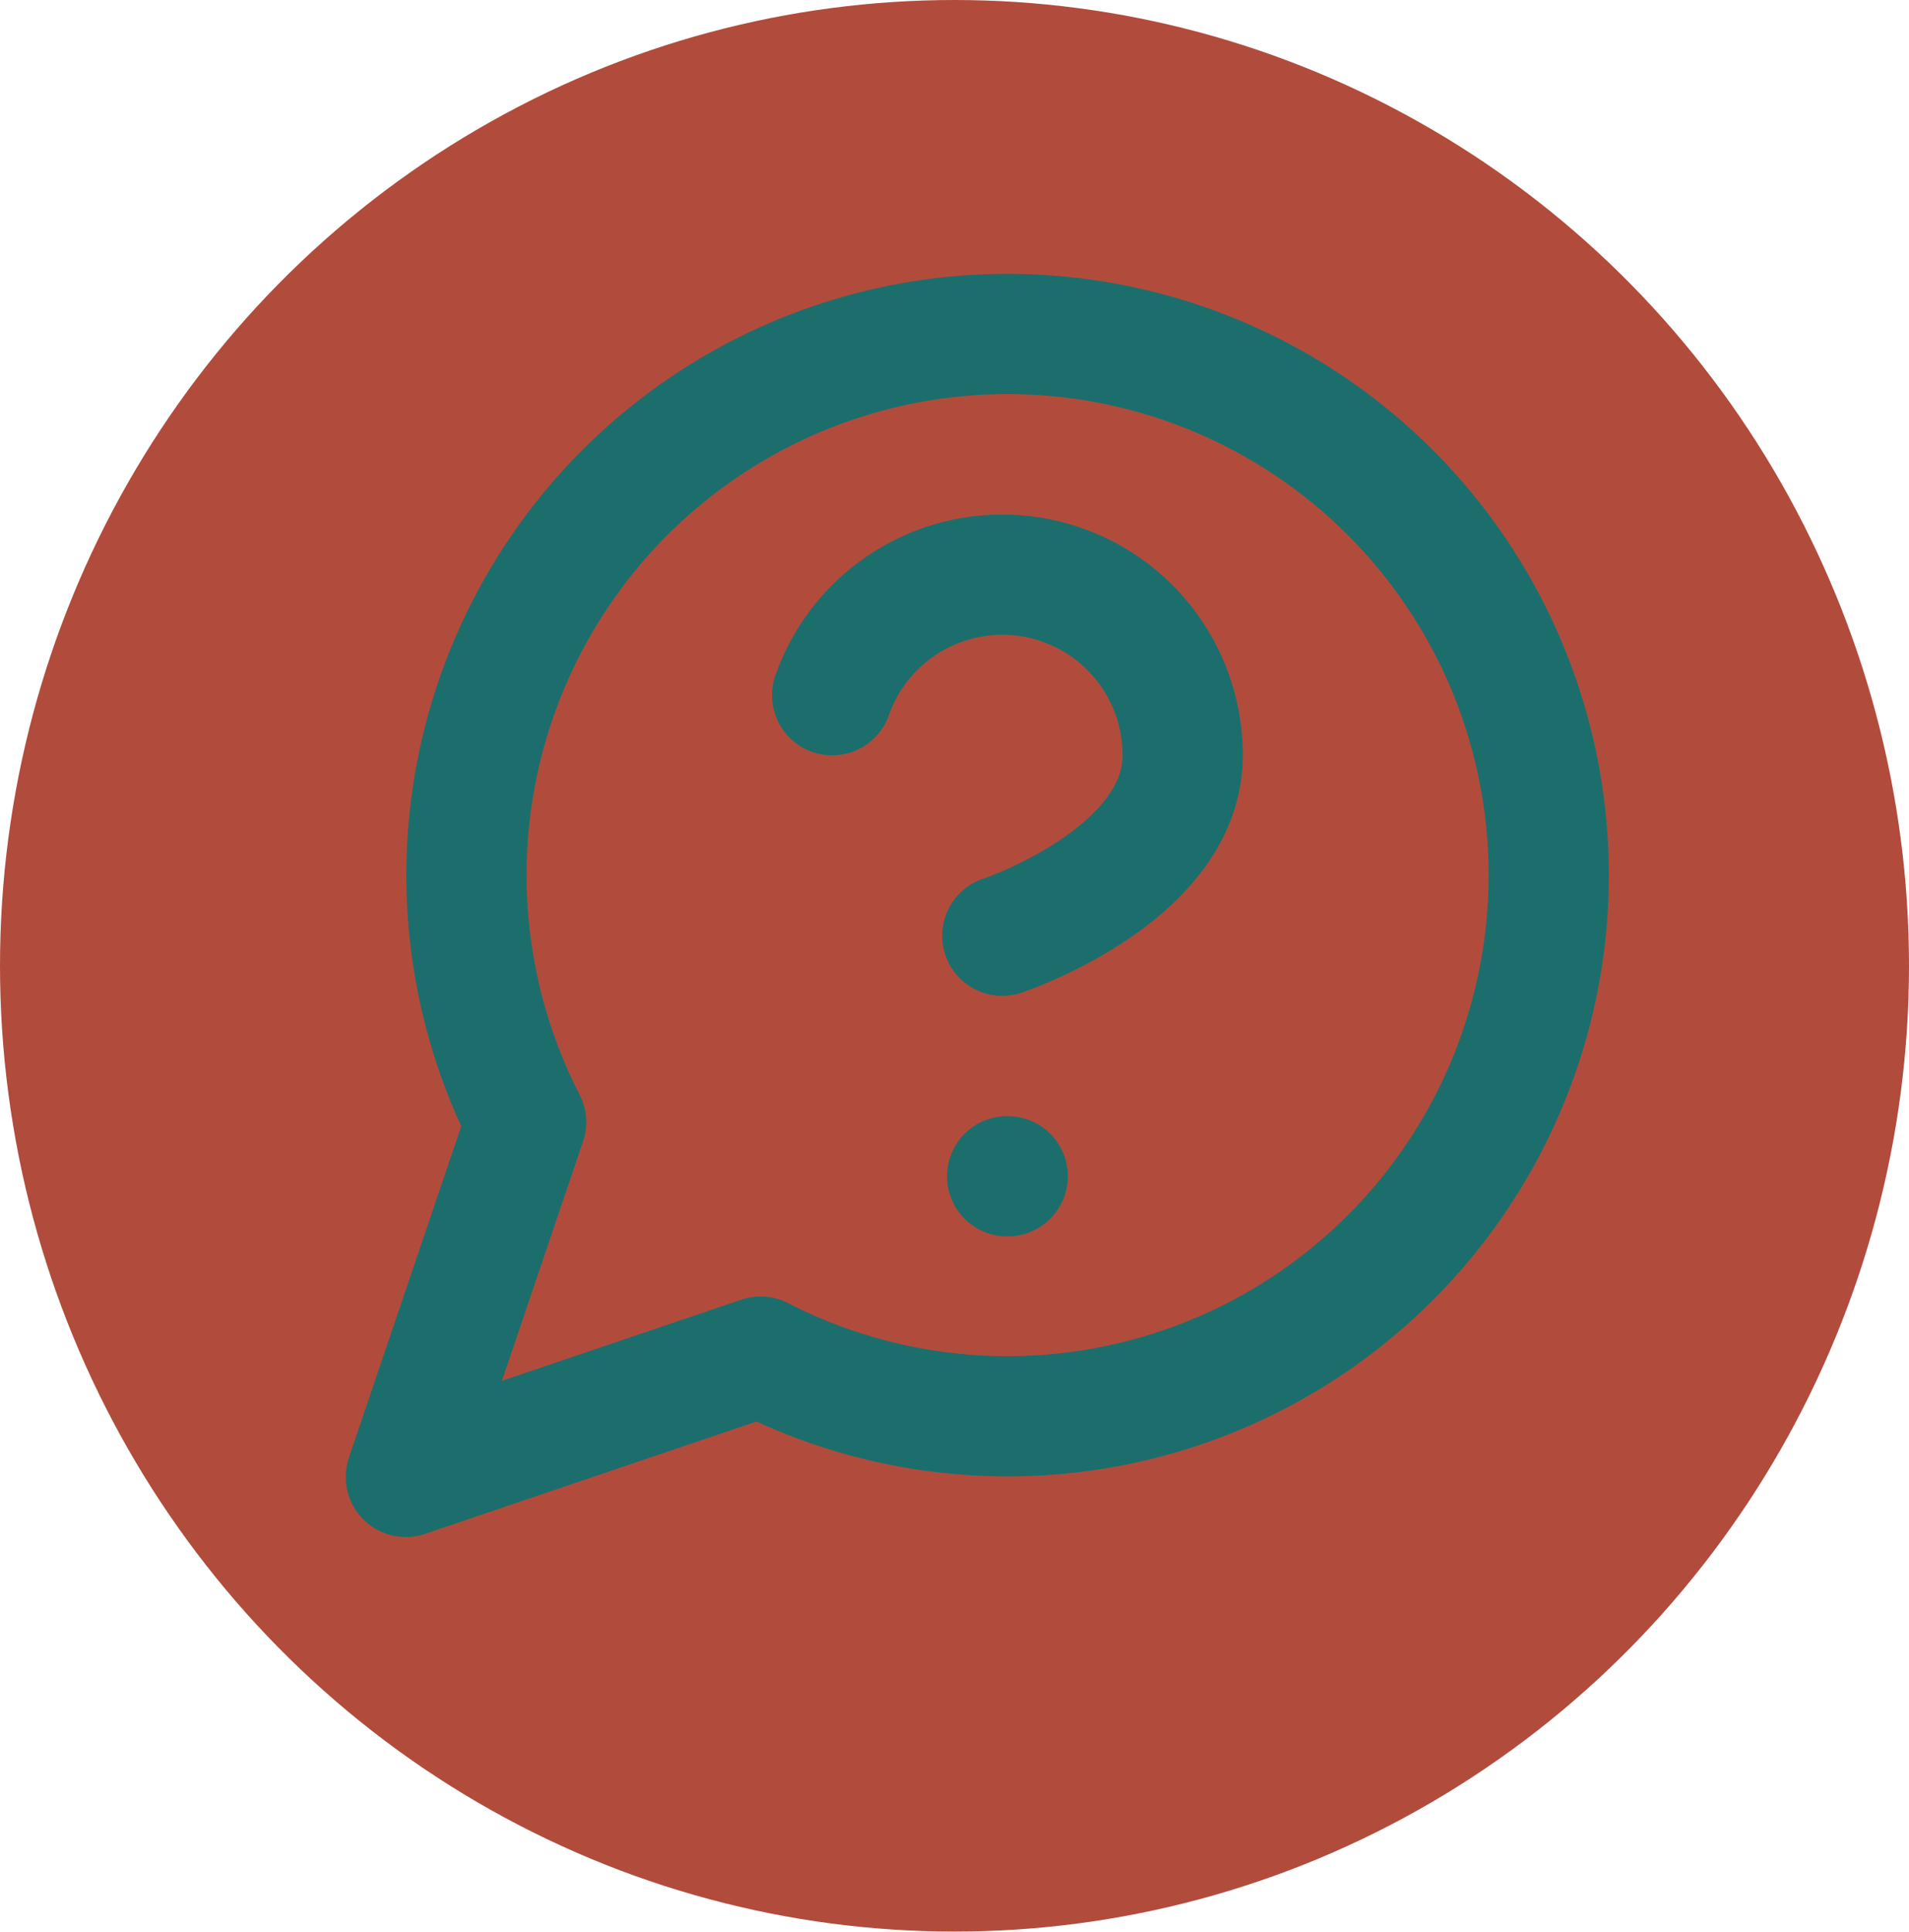
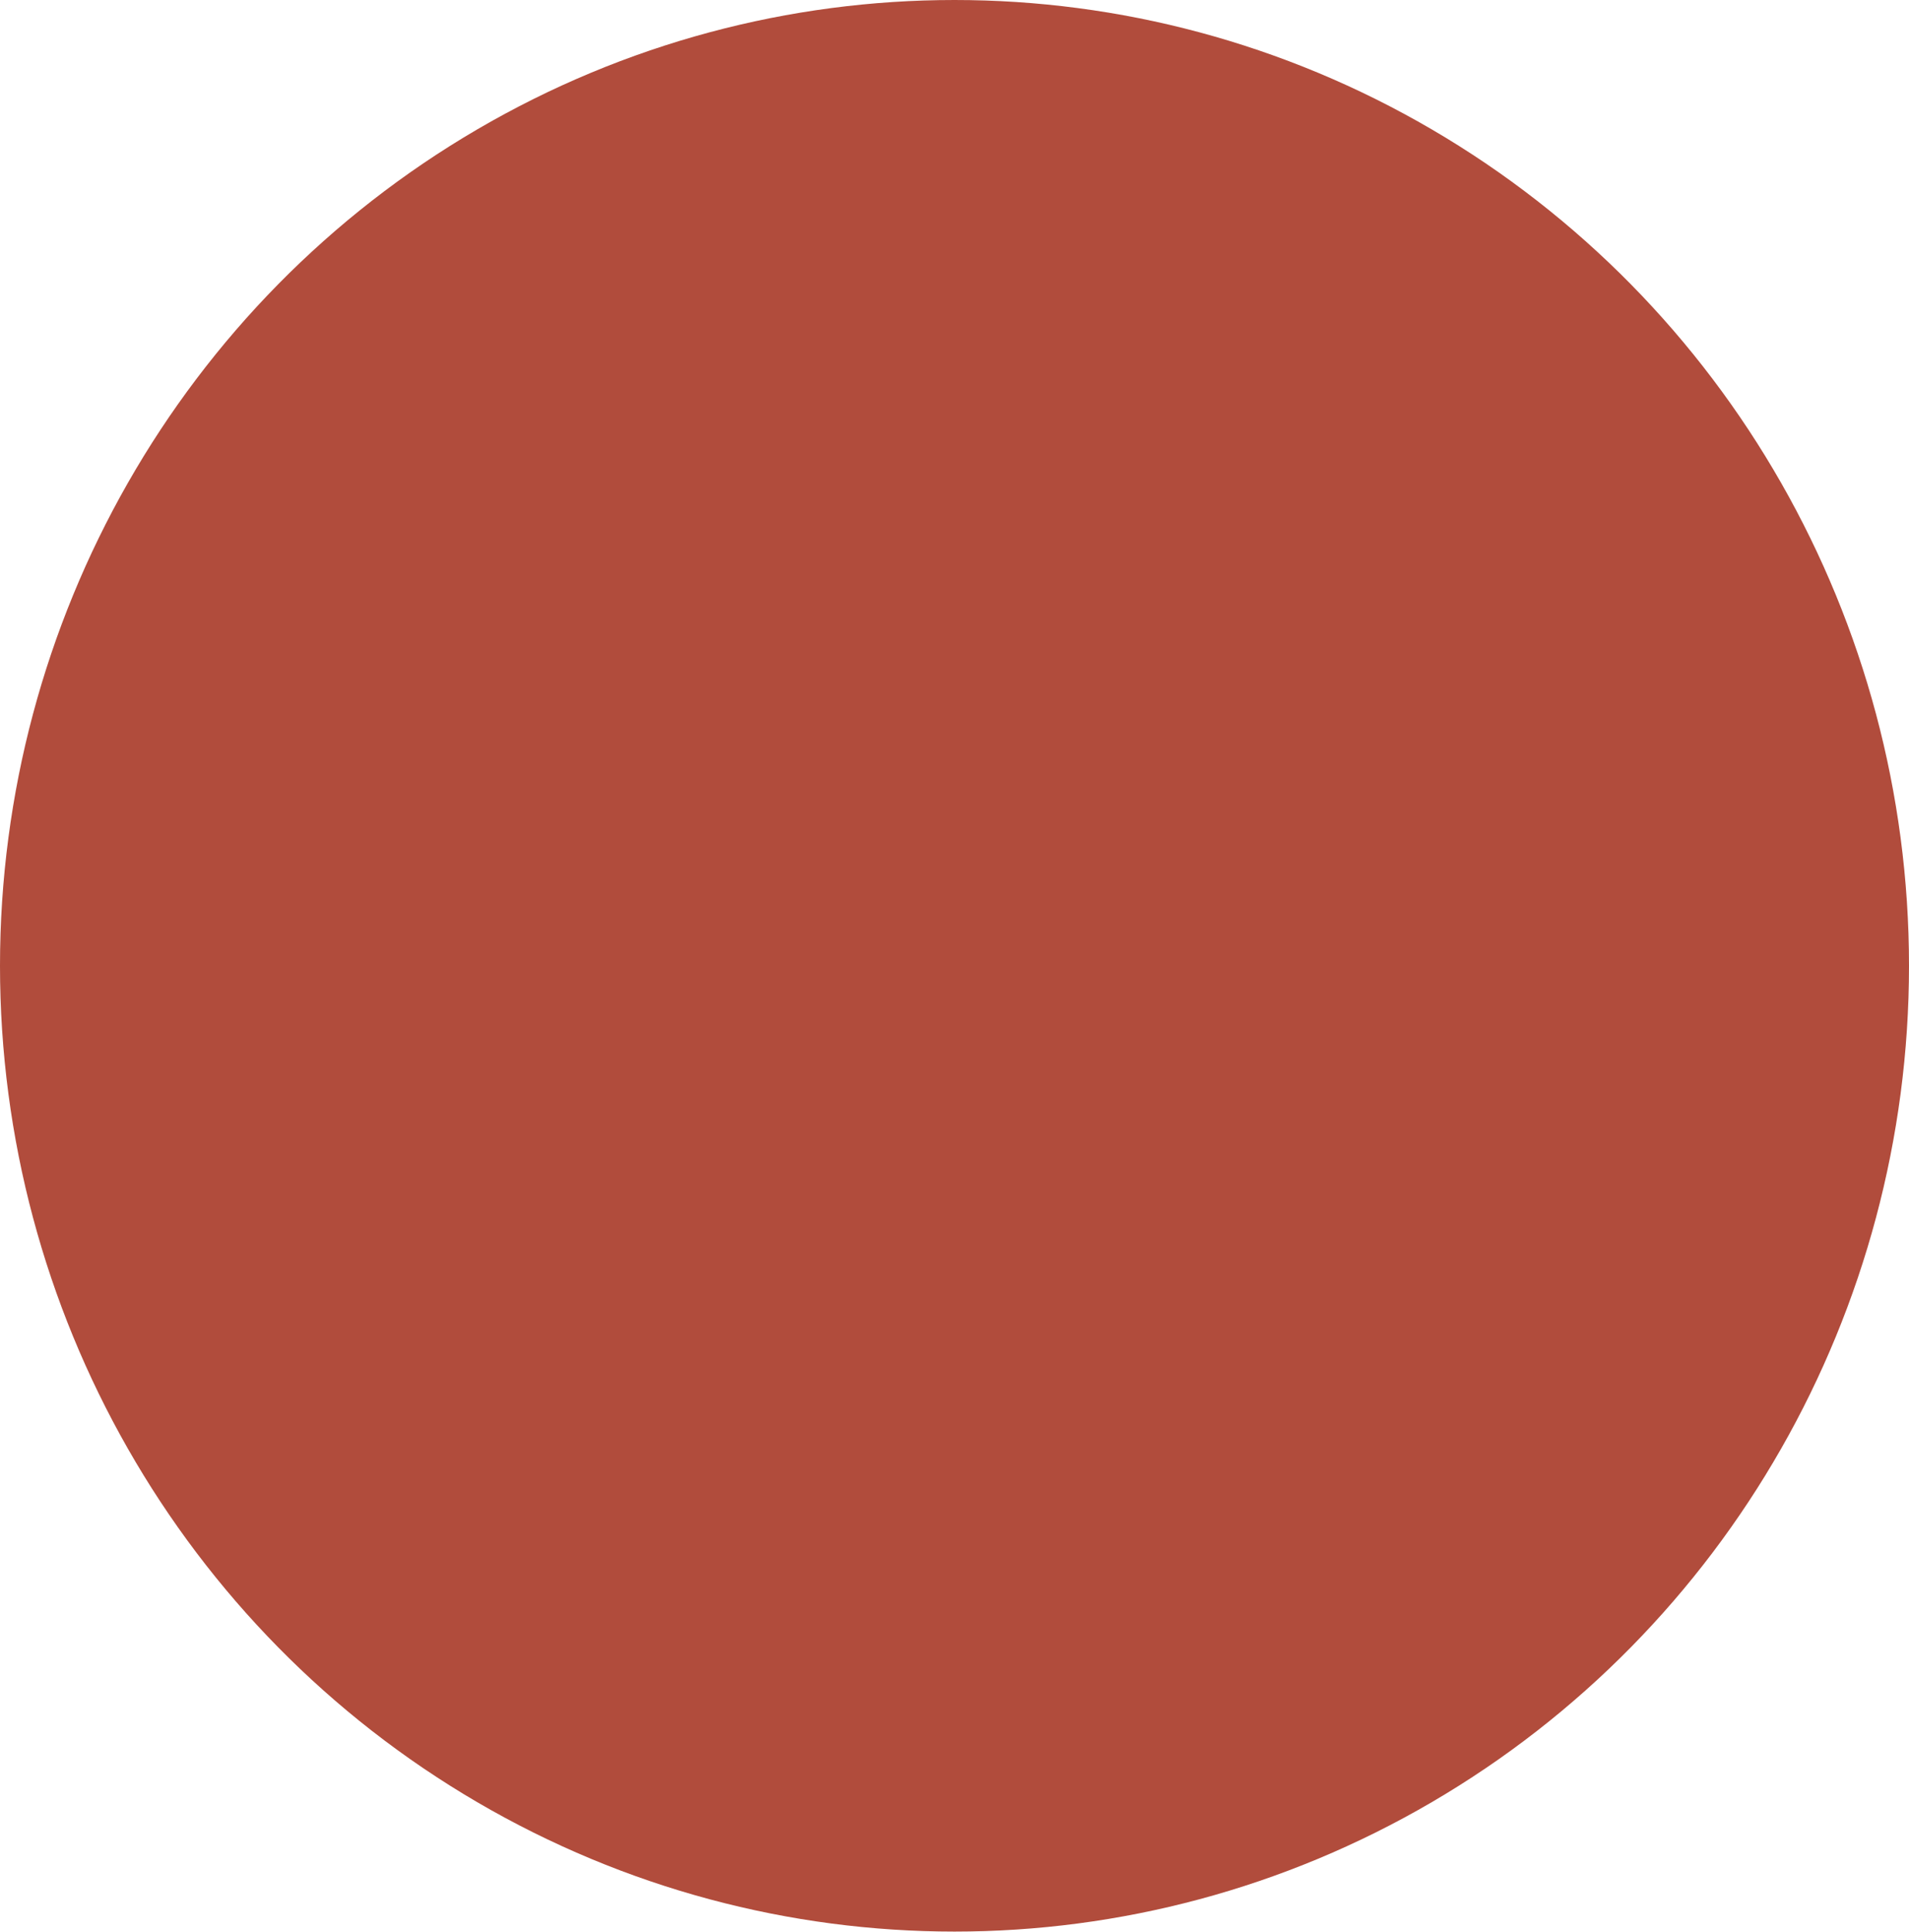
<svg xmlns="http://www.w3.org/2000/svg" xmlns:ns1="http://sodipodi.sourceforge.net/DTD/sodipodi-0.dtd" xmlns:ns2="http://www.inkscape.org/namespaces/inkscape" width="31.75" height="32.125" viewBox="0 0 31.75 32.125" fill="none" stroke="#e9e9e9" stroke-width="2" stroke-linecap="round" stroke-linejoin="round" class="lucide lucide-message-circle-question-mark-icon lucide-message-circle-question-mark" version="1.1" id="svg8" ns1:docname="message-circle-question-mark.svg" ns2:version="1.1.2 (b8e25be833, 2022-02-05)">
  <defs id="defs12" />
  <ellipse style="fill:#b14c3c;fill-opacity:1;stroke:none;stroke-width:4.797;stroke-linecap:round;stroke-linejoin:round;stroke-dasharray:19.189, 19.189;stroke-opacity:1" id="path1186" cx="15.875" cy="16.062" rx="15.875" ry="16.062" ns2:export-filename="C:\Users\Danil\Documents\nextcloud\Работа\TurLead.Зевакин\2025-06-26-Алтай-Aldyrbus\path1186.png" ns2:export-xdpi="90" ns2:export-ydpi="90" />
-   <path d="m 12.65,22.562 a 9,9 0 1 0 -3.9,-3.9 l -2,5.9 z" id="path2" style="fill:none;fill-opacity:1;stroke:#1c6e6c;stroke-opacity:1" ns2:export-filename="C:\Users\Danil\Documents\nextcloud\Работа\TurLead.Зевакин\2025-06-26-Алтай-Aldyrbus\path1186.png" ns2:export-xdpi="90" ns2:export-ydpi="90" />
-   <path d="m 13.84,11.562 a 3,3 0 0 1 5.83,1 c 0,2 -3,3 -3,3" id="path4" style="fill:none;fill-opacity:1;stroke:#1c6e6c;stroke-opacity:1" ns2:export-filename="C:\Users\Danil\Documents\nextcloud\Работа\TurLead.Зевакин\2025-06-26-Алтай-Aldyrbus\path1186.png" ns2:export-xdpi="90" ns2:export-ydpi="90" />
-   <path d="m 16.75,19.562 h 0.01" id="path6" style="stroke:#1c6e6c;stroke-opacity:1" ns2:export-filename="C:\Users\Danil\Documents\nextcloud\Работа\TurLead.Зевакин\2025-06-26-Алтай-Aldyrbus\path1186.png" ns2:export-xdpi="90" ns2:export-ydpi="90" />
</svg>